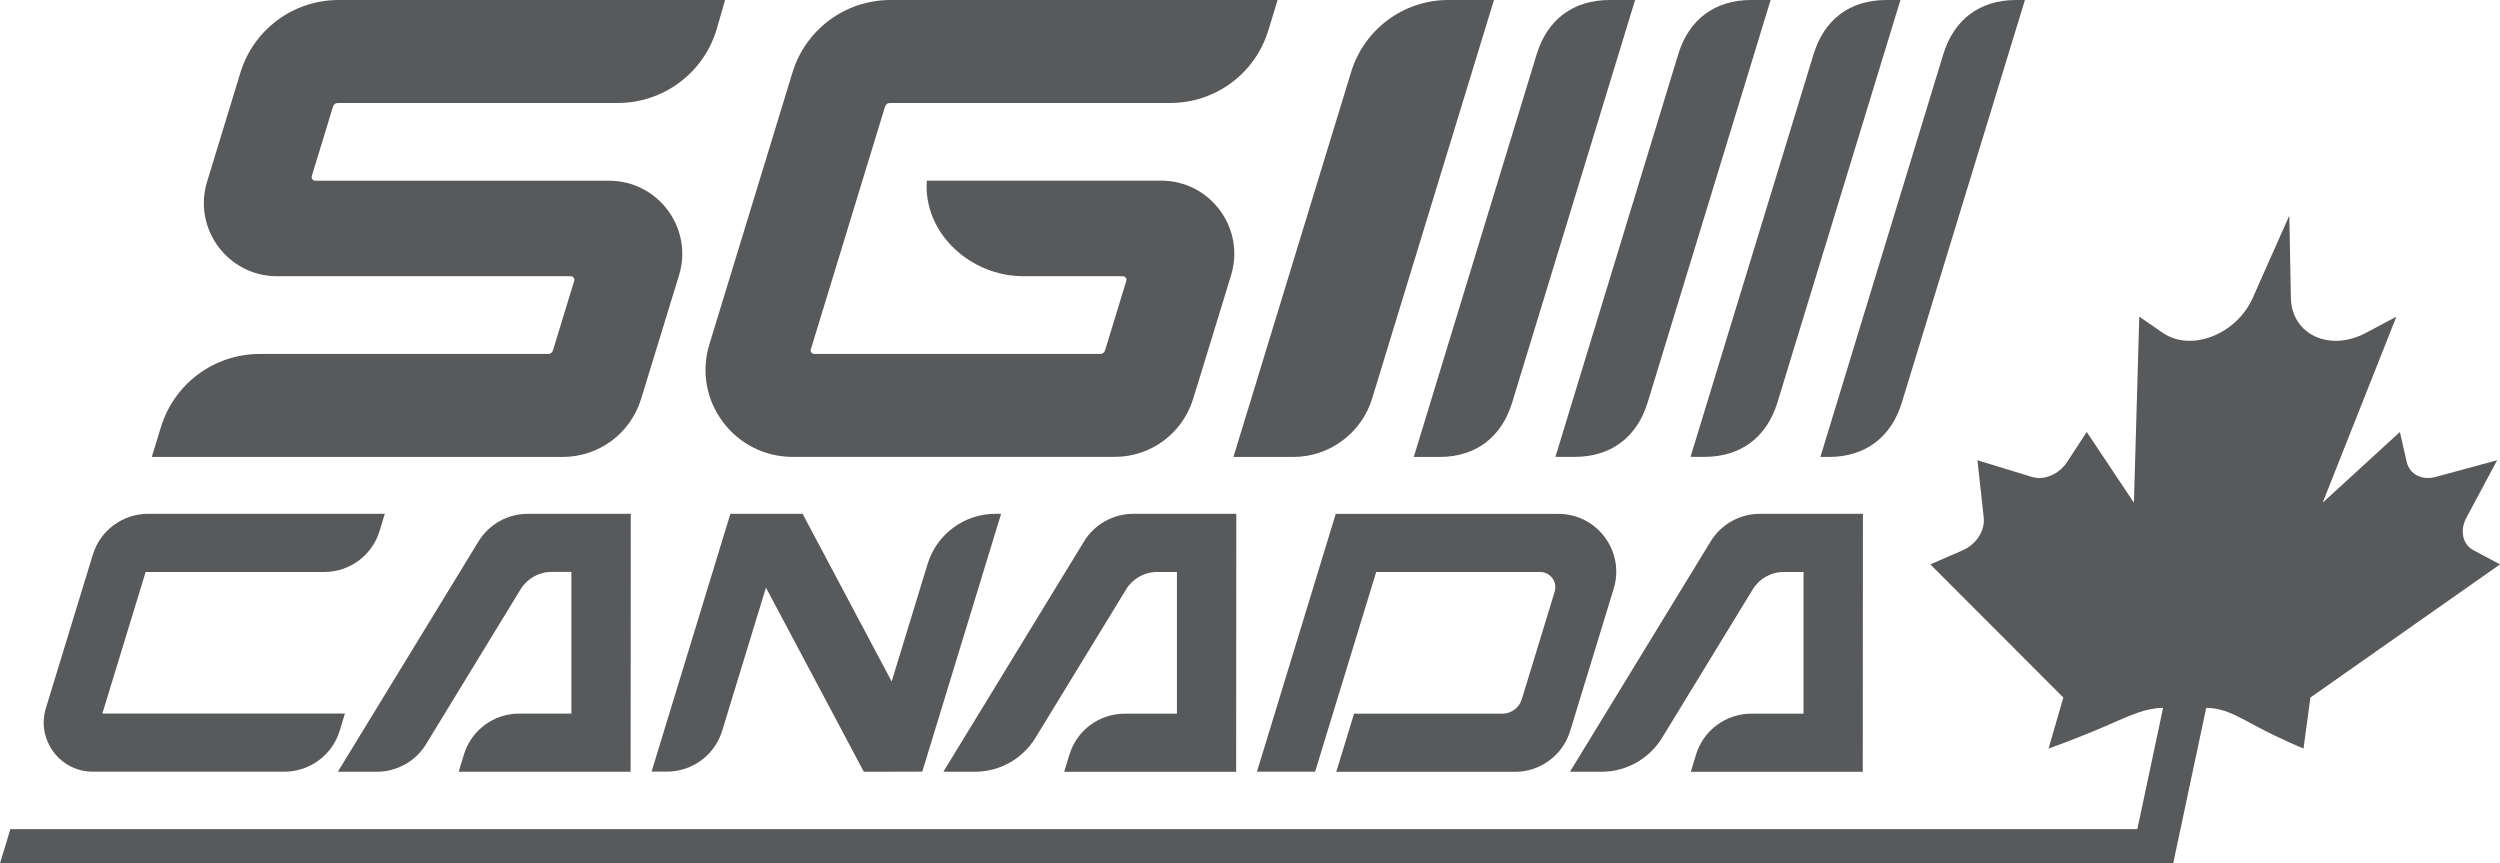
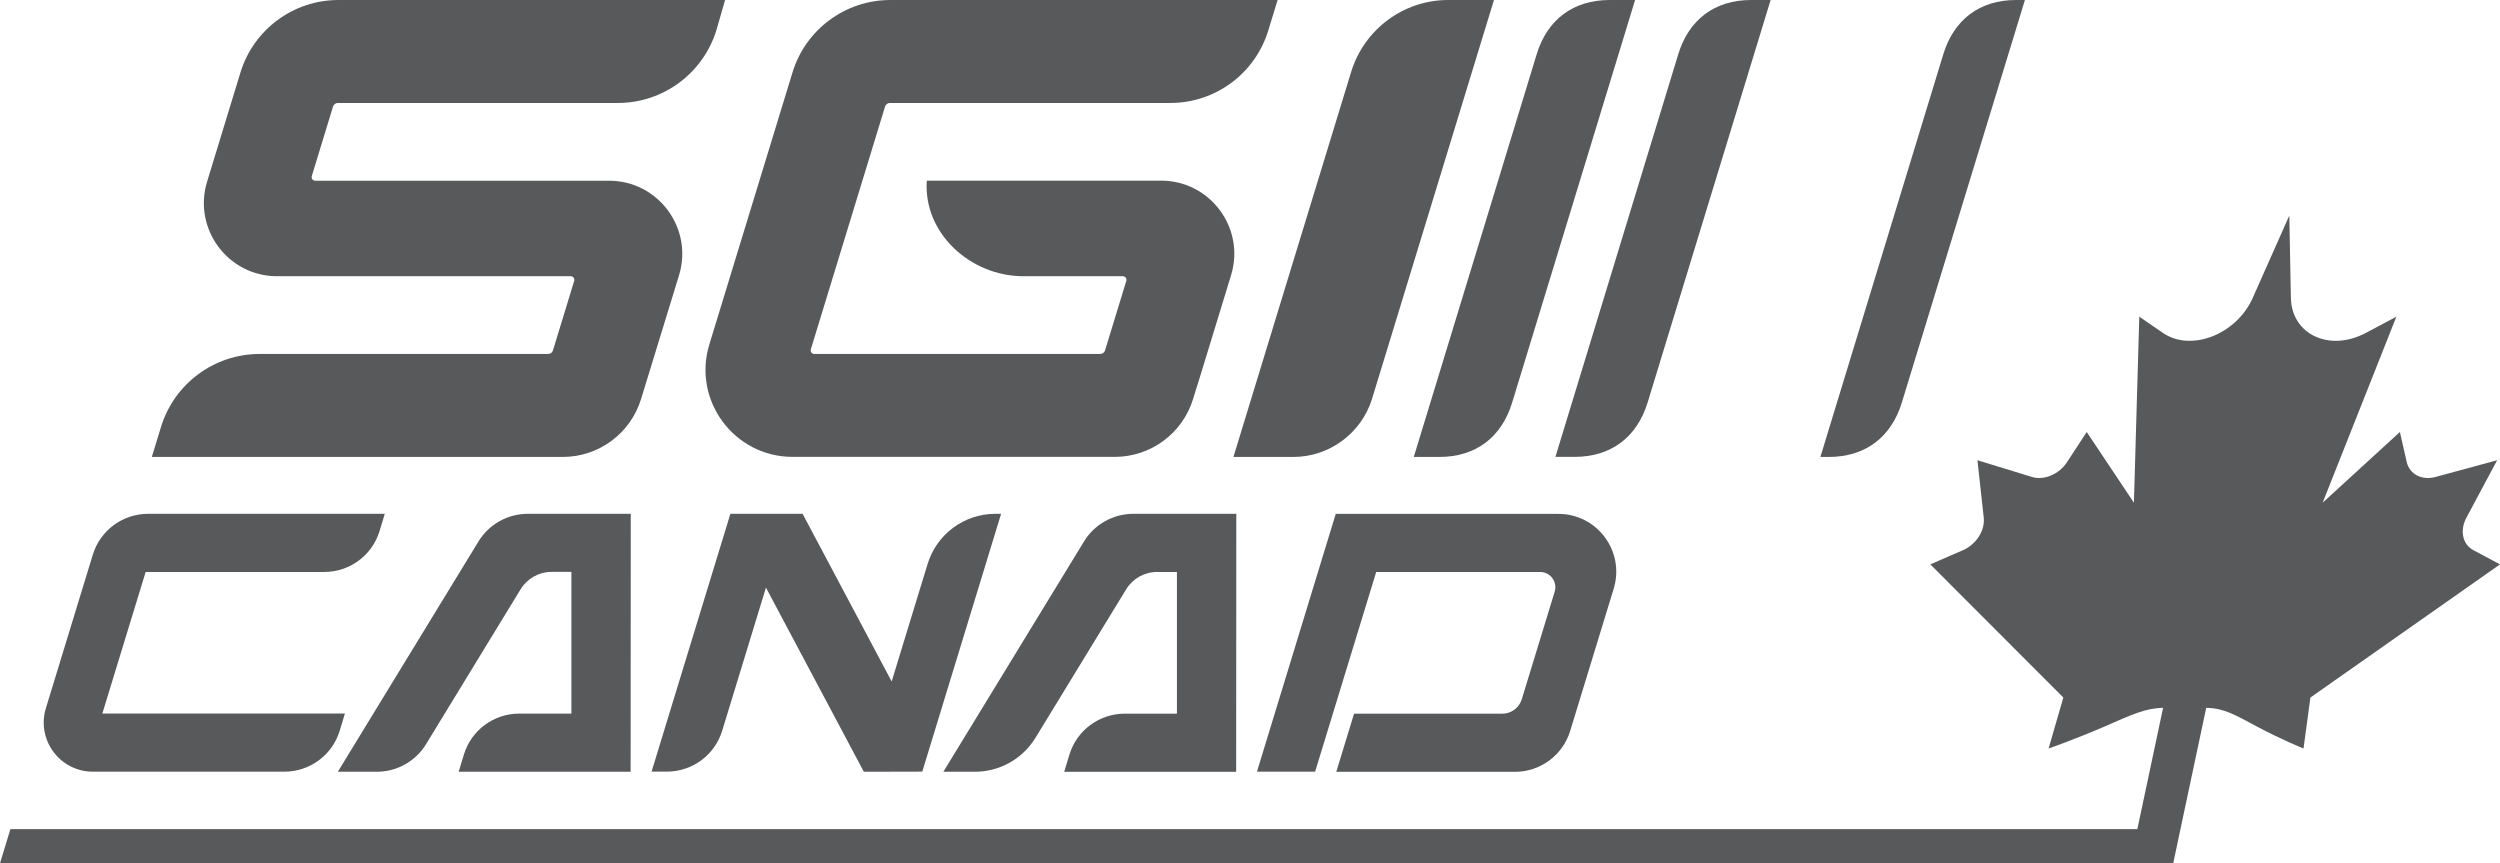
<svg xmlns="http://www.w3.org/2000/svg" id="NEW" viewBox="0 0 348.62 120.37">
  <defs>
    <style>.cls-1{fill:#58595b;stroke-width:0px;}</style>
  </defs>
  <path class="cls-1" d="m282.37,0h-1.23C276.08,0,272.48,2.71,270.99,7.56l-17.14,56.16h1.18c5.07,0,8.7-2.74,10.18-7.59L282.37,0Z" />
-   <path class="cls-1" d="m265.01,0h-1.98C257.96,0,254.38,2.72,252.9,7.56l-17.16,56.15h1.94c5.07,0,8.7-2.74,10.18-7.59L265.01,0Z" />
  <path class="cls-1" d="m228.01,0h-3.54C219.4,0,215.77,2.71,214.29,7.56l-17.14,56.16h3.57c5.07,0,8.67-2.74,10.15-7.59L228.01,0Z" />
  <path class="cls-1" d="m246.91,0h-2.72C239.12,0,235.51,2.72,234.03,7.56l-17.13,56.15h2.68c5.07,0,8.7-2.74,10.18-7.59L246.91,0Z" />
  <path class="cls-1" d="m47.2,0C40.92,0,35.37,4.1,33.53,10.11l-4.65,15.22c-2.01,6.56,2.9,13.19,9.76,13.19h40.95c.34,0,.58.33.48.65l-2.96,9.69c-.09.3-.36.5-.67.5h-40.23c-6.33,0-11.91,4.13-13.76,10.18l-1.28,4.18h57.3c5.03,0,9.46-3.28,10.93-8.09l5.29-17.24c2.01-6.56-2.9-13.19-9.76-13.19h-40.97c-.34,0-.58-.33-.48-.65l2.96-9.69c.09-.3.36-.5.67-.5h39.04c6.32,0,11.91-4.13,13.76-10.18L101.11,0h-53.92Z" />
  <path class="cls-1" d="m124.17,0c-6.28,0-11.83,4.1-13.66,10.11l-11.59,37.91c-2.39,7.8,3.45,15.69,11.61,15.69h44.92c5.03,0,9.46-3.28,10.93-8.09l.59-1.92s.03-.07.04-.1l1.82-5.94,2.29-7.48c.02-.08.04-.16.07-.24l.48-1.56c2.01-6.56-2.9-13.19-9.76-13.19h-17.53s-15.14,0-15.14,0c-.51,7.33,6.1,13.33,13.46,13.33h13.88c.34,0,.58.33.48.65l-2.96,9.69c-.07.22-.24.39-.45.46-.07.02-.14.04-.22.04h-9.05s-30.83,0-30.83,0c-.34,0-.58-.33-.48-.65l10.35-33.85c.09-.3.36-.5.67-.5h39.11c6.28,0,11.83-4.1,13.66-10.11l1.3-4.25h-53.99Z" />
  <path class="cls-1" d="m208.33,0h-6.39C195.72,0,190.23,4.09,188.41,10.04l-16.41,53.68h8.36c5.03,0,9.51-3.33,10.98-8.14L208.33,0Z" />
  <path class="cls-1" d="m307.65,98.71c2.46.03,3.97.95,7.1,2.62,3.29,1.76,6.47,3.05,6.47,3.05l.96-7.11,26.44-18.57-3.7-1.97c-1.52-.81-1.94-2.74-.99-4.53l4.29-8.02-8.59,2.33c-1.91.52-3.63-.38-4.02-2.09l-.95-4.18-10.77,9.86,10.28-25.94-4.25,2.26c-5.07,2.7-10.36.23-10.46-4.88l-.22-11.48-5.1,11.48c-2.27,5.11-8.61,7.58-12.53,4.88l-3.29-2.26-.75,25.94-6.58-9.86-2.73,4.18c-1.12,1.72-3.22,2.61-4.91,2.09l-7.6-2.33.88,8.02c.19,1.78-1.05,3.72-2.91,4.53l-4.54,1.97,18.55,18.57-2.06,7.11s3.72-1.3,7.76-3.05c3.84-1.67,5.74-2.59,8.21-2.62l-3.59,16.91H1.45l-1.45,4.76h303.05l4.6-21.66Z" />
  <path class="cls-1" d="m186.27,71.65l-10.99,35.96h8.11l8.52-27.85h22.86c1.42,0,2.44,1.38,2.03,2.74l-4.59,15.01c-.37,1.2-1.47,2.01-2.72,2.01h-20.67l-2.48,8.11h24.91c3.55,0,6.68-2.32,7.71-5.71l6.07-19.84c1.58-5.18-2.29-10.42-7.71-10.42h-31.04Z" />
  <path class="cls-1" d="m139.59,71.65h-.79c-4.35,0-8.18,2.84-9.45,7l-5.01,16.38-12.42-23.38h-10.07l-10.99,35.95h2.14c3.55,0,6.68-2.32,7.71-5.71l6.1-19.95,13.65,25.68,8.15-.02,10.99-35.95Z" />
  <path class="cls-1" d="m87.95,71.65h-14.35c-2.81,0-5.42,1.46-6.88,3.86l-19.61,32.11h5.43c2.81,0,5.42-1.46,6.88-3.86l13.18-21.59c.92-1.5,2.55-2.42,4.31-2.42h2.77v19.76h-7.28c-3.55,0-6.68,2.32-7.71,5.71l-.73,2.4h23.98l.02-35.97Z" />
  <path class="cls-1" d="m172.39,71.65h-14.35c-2.81,0-5.42,1.46-6.88,3.86l-19.61,32.11h4.4c3.44,0,6.64-1.79,8.44-4.73l12.65-20.71c.92-1.5,2.55-2.42,4.31-2.42h2.77v19.76h-7.28c-3.55,0-6.68,2.32-7.71,5.71l-.73,2.4h23.98l.02-35.97Z" />
-   <path class="cls-1" d="m259.77,71.65h-14.35c-2.81,0-5.42,1.46-6.88,3.86l-19.61,32.11h4.4c3.44,0,6.64-1.79,8.44-4.73l12.65-20.71c.92-1.5,2.55-2.42,4.31-2.42h2.77v19.76h-7.28c-3.55,0-6.68,2.32-7.71,5.71l-.73,2.4h23.98l.02-35.97Z" />
  <path class="cls-1" d="m14.27,99.51l6.04-19.75h24.91c3.55,0,6.68-2.32,7.71-5.71l.73-2.4H20.65c-3.55,0-6.68,2.32-7.71,5.71l-6.54,21.39c-1.35,4.41,1.95,8.86,6.56,8.86h26.7c3.55,0,6.68-2.32,7.71-5.71l.73-2.4H14.27Z" />
</svg>